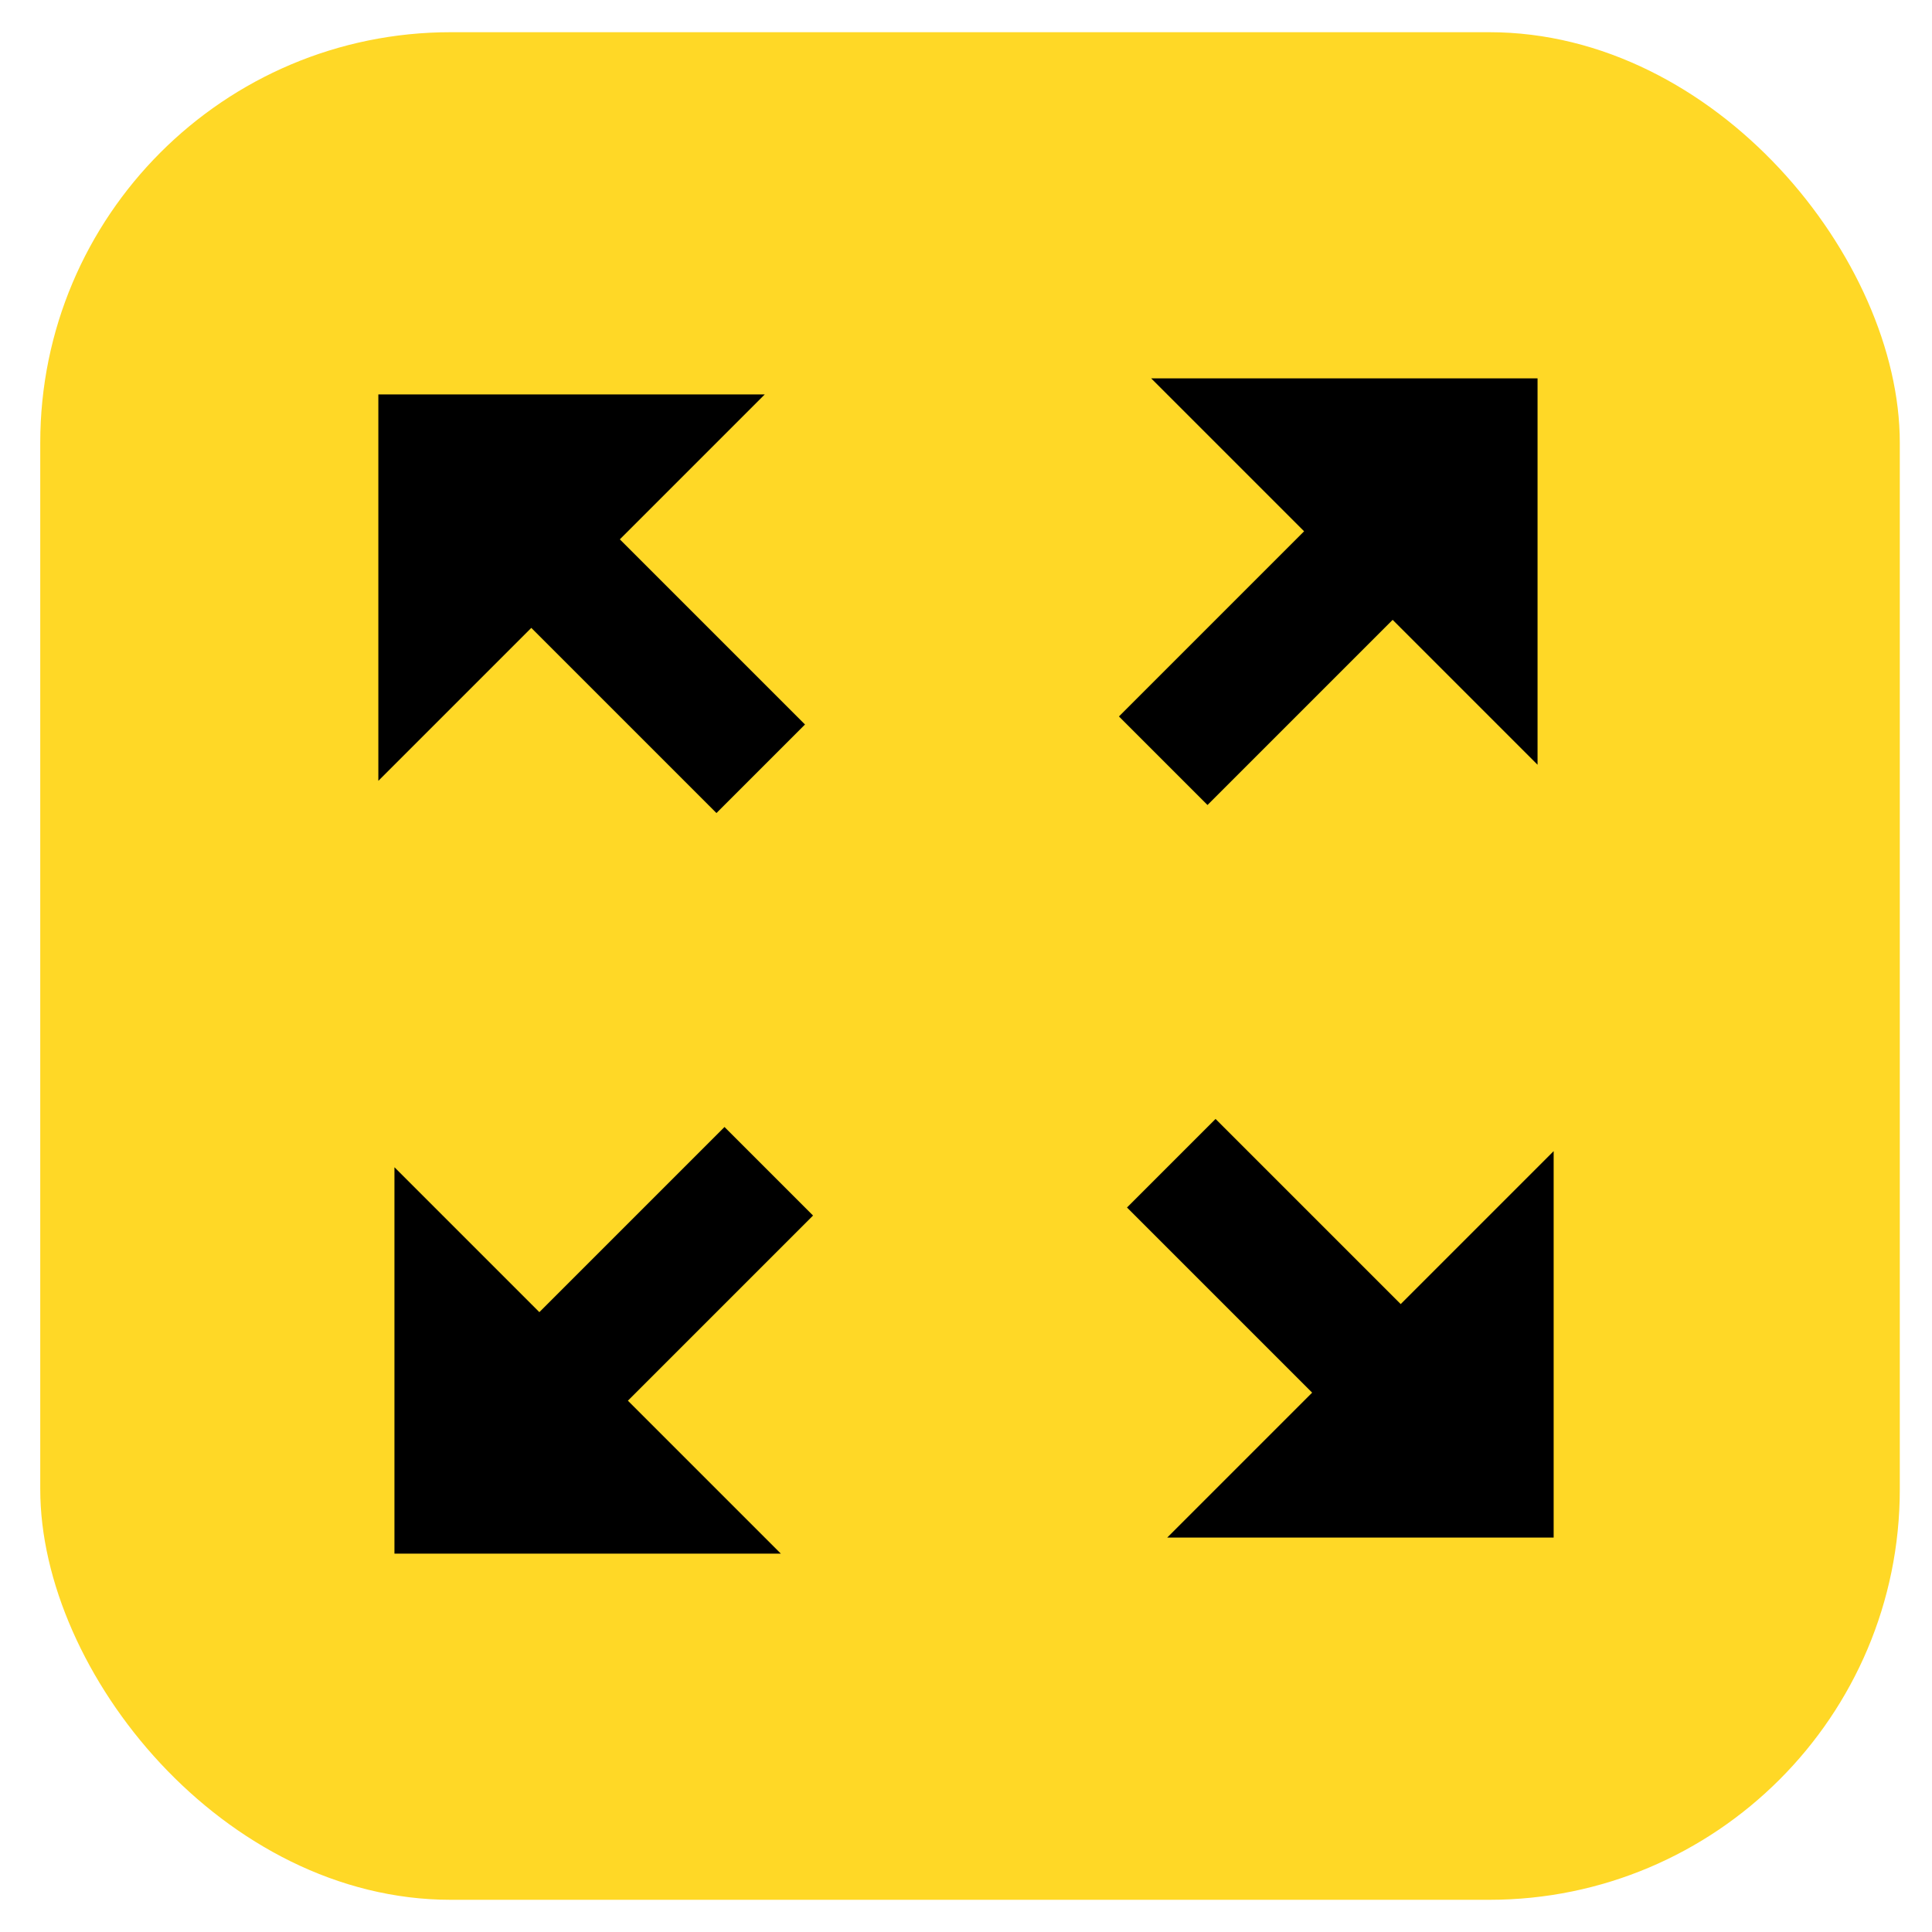
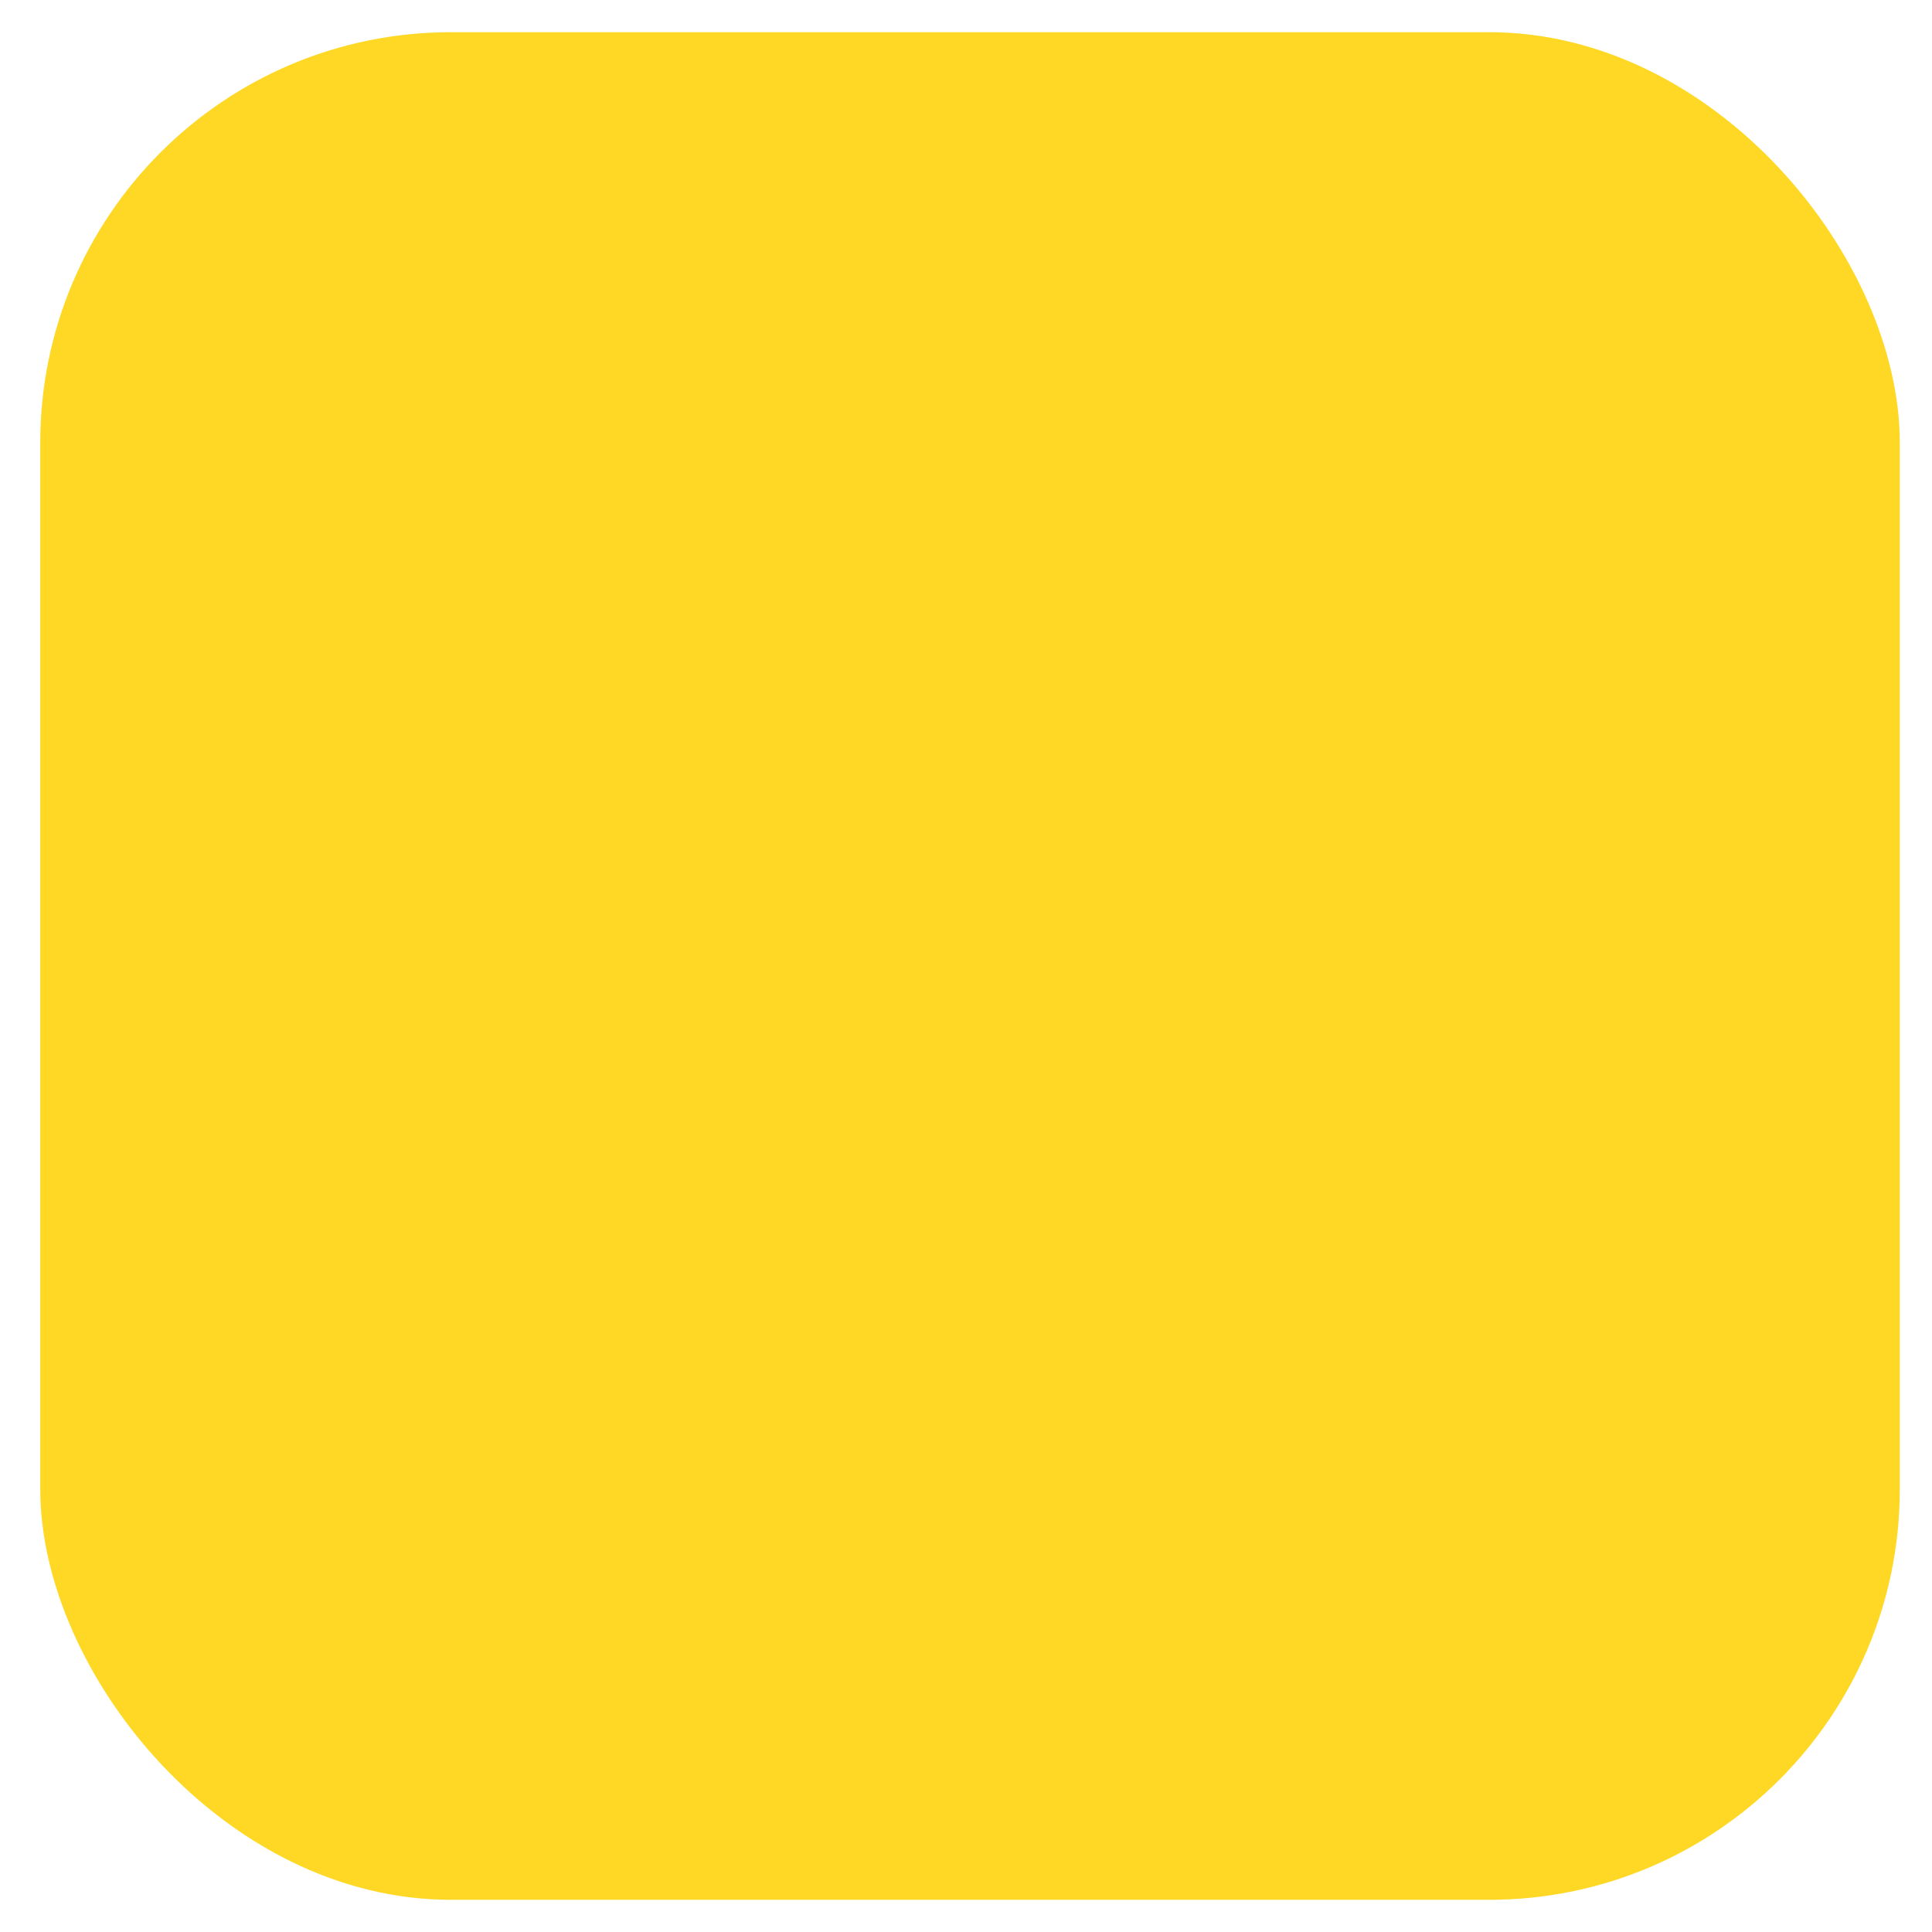
<svg xmlns="http://www.w3.org/2000/svg" id="Layer_1" version="1.1" viewBox="0 0 24 24">
  <defs>
    <style>
      .st0 {
        fill: none;
      }

      .st1 {
        fill: #ffd826;
      }
    </style>
  </defs>
  <rect class="st1" x=".5" y=".4" width="23.1" height="23.2" rx="5.1" ry="5.1" />
  <rect class="st0" width="24" height="24" />
-   <path d="M14.4,4.8l1.8,1.8-2.3,2.3,1.1,1.1,2.3-2.3,1.8,1.8v-4.8h-4.8ZM4.8,9.6l1.8-1.8,2.3,2.3,1.1-1.1-2.3-2.3,1.8-1.8h-4.8v4.8ZM9.6,19.2l-1.8-1.8,2.3-2.3-1.1-1.1-2.3,2.3-1.8-1.8v4.8h4.8ZM19.2,14.4l-1.8,1.8-2.3-2.3-1.1,1.1,2.3,2.3-1.8,1.8h4.8v-4.8Z" />
</svg>